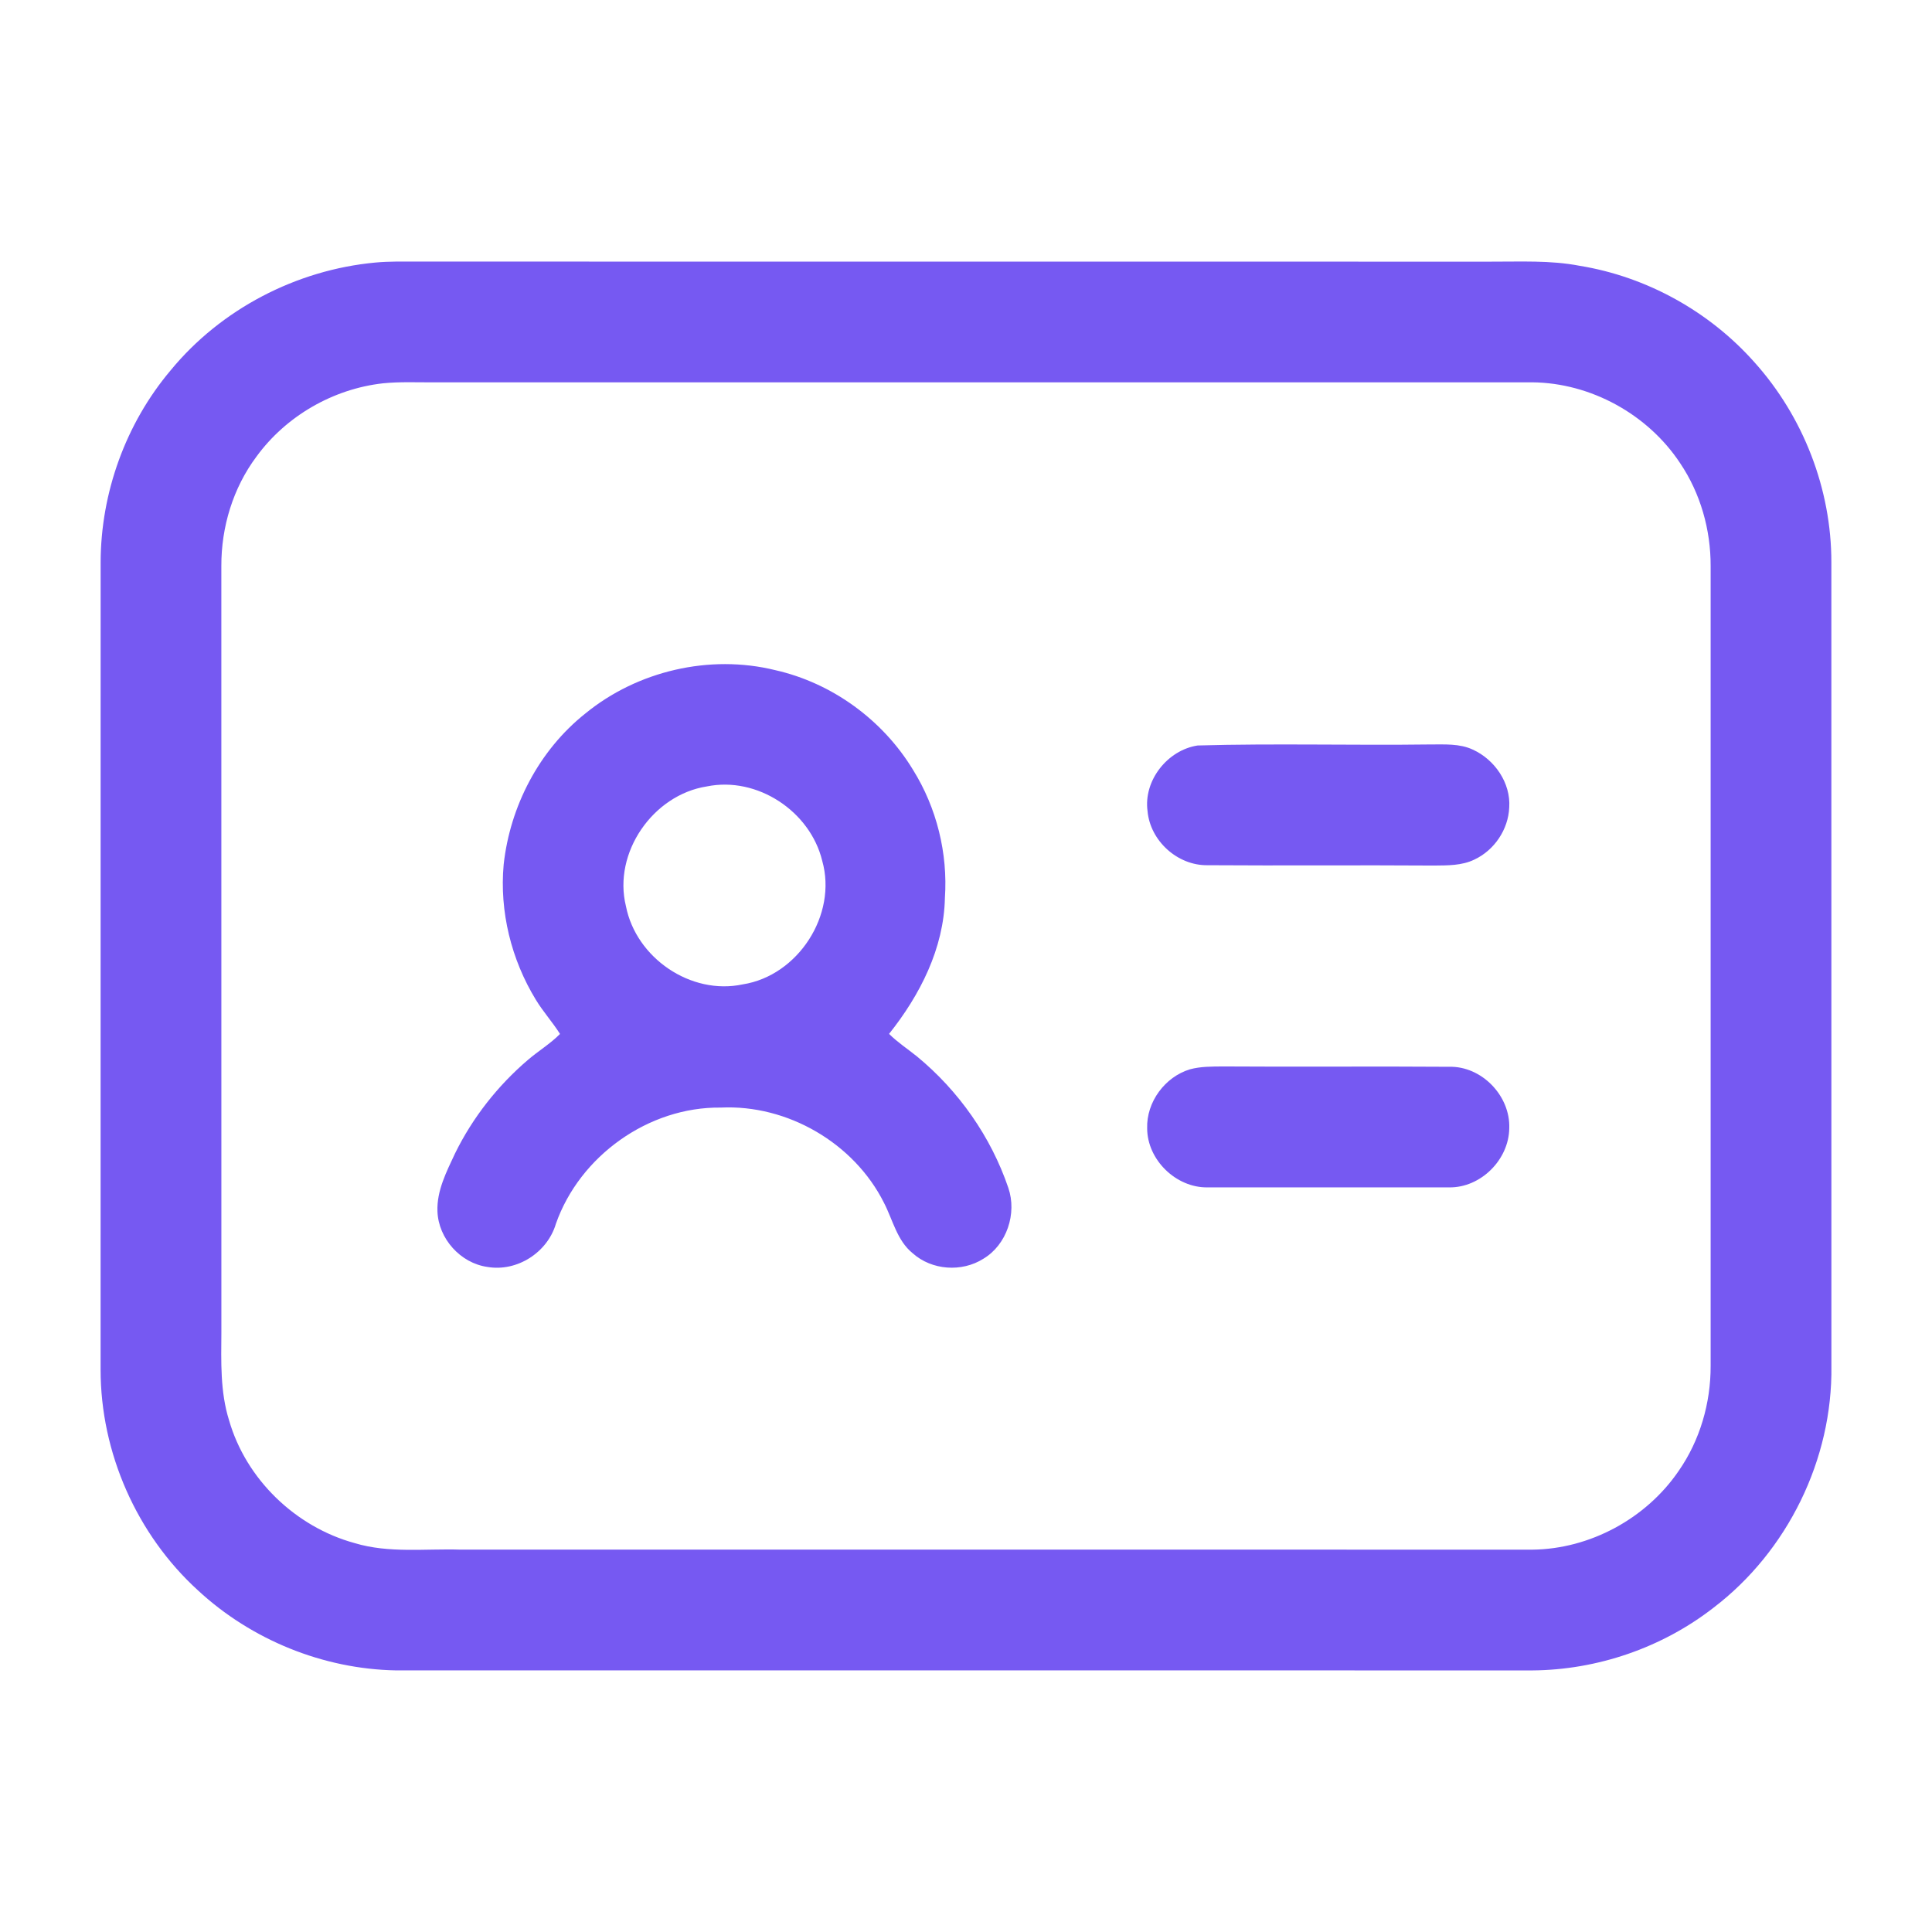
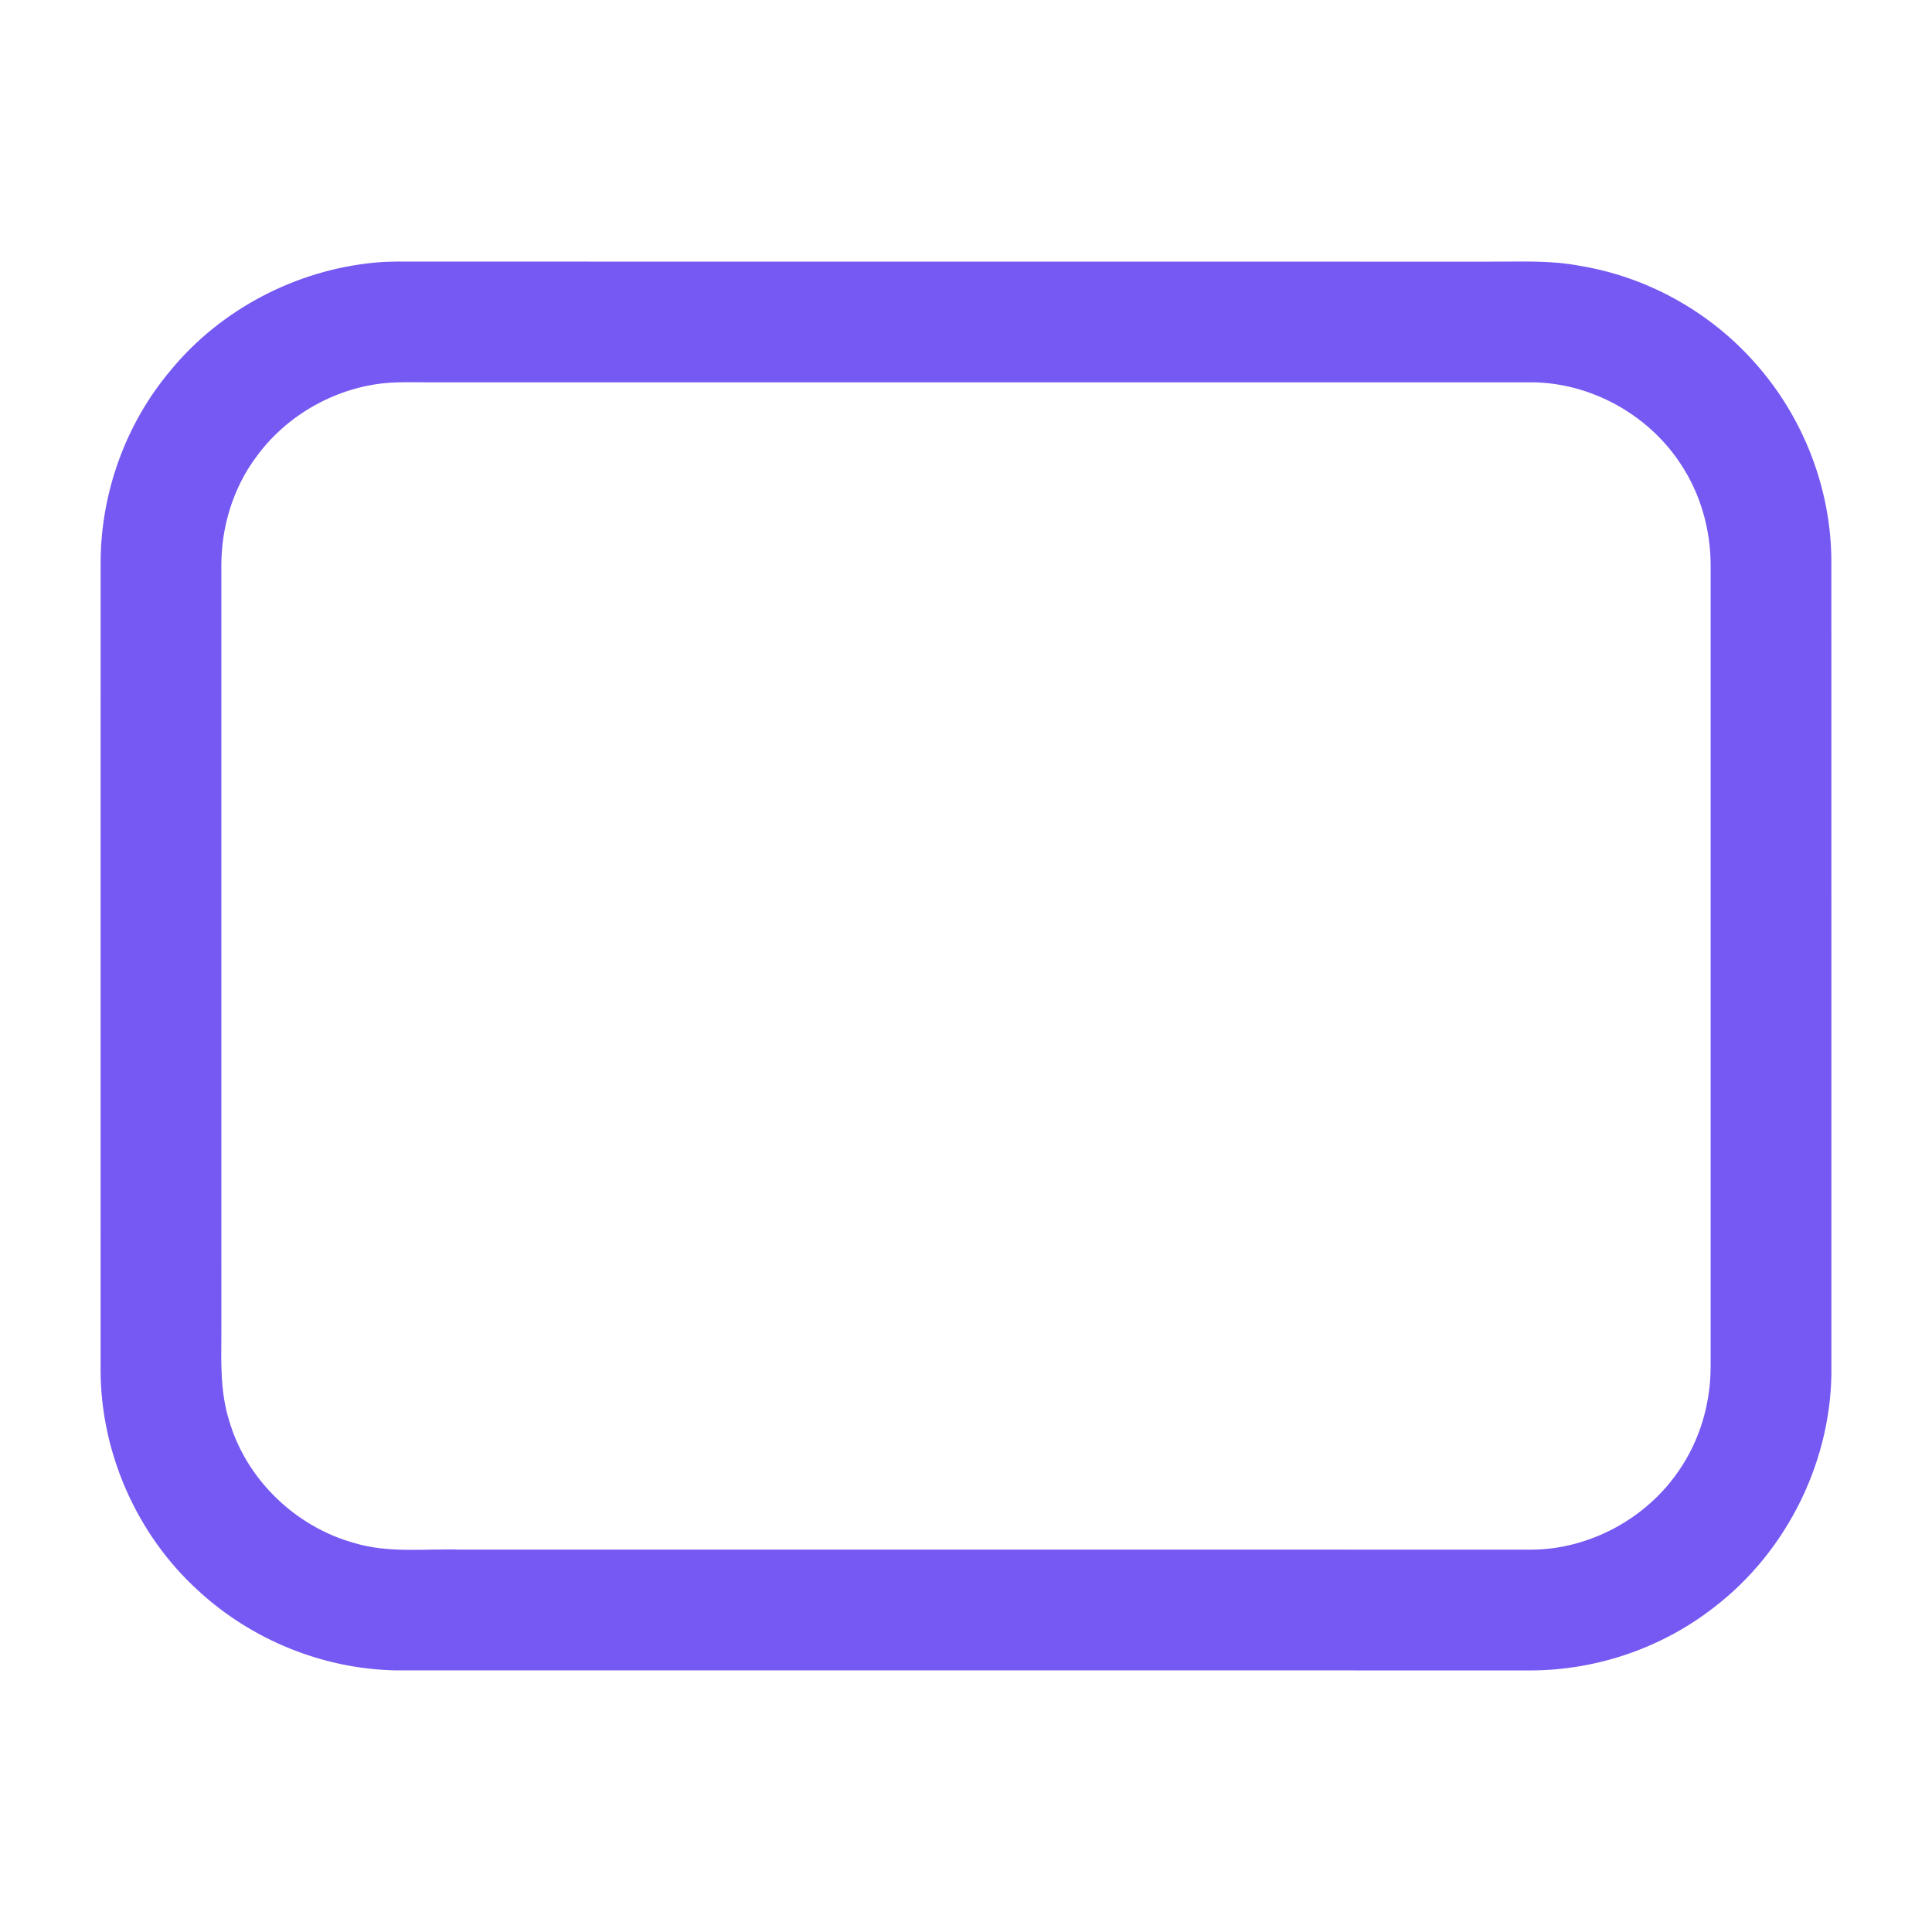
<svg xmlns="http://www.w3.org/2000/svg" width="512pt" height="512pt" viewBox="0 0 512 512">
  <g fill="#7659f2">
    <path d="M99.46 69.58c1.82-.17 3.65-.24 5.48-.26 96.69.03 193.37 0 290.06.02 7.88.03 15.84-.41 23.63 1.1 17.77 2.89 34.39 12.12 46.33 25.58 12.94 14.4 20.4 33.62 20.37 53 .02 70.99-.01 141.98.01 212.98.35 24.7-11.61 49.11-31.25 64.07-13.63 10.6-30.79 16.49-48.05 16.61-100.37-.03-200.74 0-301.11-.01-19.28-.35-38.29-8.08-52.43-21.17-16.26-14.79-25.85-36.54-25.84-58.52.01-71.32 0-142.64.01-213.97.04-18.41 6.64-36.75 18.53-50.84 13.33-16.25 33.36-26.65 54.26-28.59m1.98 32.01c-13.19 1.49-25.64 8.67-33.46 19.4-6.22 8.31-9.36 18.69-9.32 29.03.01 67.66.01 135.32.01 202.98-.05 7.81-.34 15.81 2.03 23.37 4.49 15.65 17.63 28.29 33.29 32.57 9.09 2.74 18.67 1.44 28.01 1.73 94.69 0 189.38-.02 284.07.01 15.27-.16 30.17-8.24 38.77-20.83 5.66-8.12 8.53-18 8.5-27.87-.01-70.65-.01-141.31 0-211.96.03-9.63-2.69-19.27-8.09-27.28-8.54-12.93-23.67-21.27-39.18-21.42-97.02.02-194.05.01-291.07.01-4.52.02-9.06-.2-13.56.26z" />
-     <path d="M155.08 189.12c13.81-11.33 32.99-15.8 50.35-11.53 15.09 3.4 28.54 13.22 36.54 26.44 6.27 10.07 9.24 22.09 8.44 33.93-.28 13.39-6.61 25.75-14.8 36.03 2.26 2.24 4.93 3.99 7.4 5.98 11.05 9.1 19.6 21.27 24.21 34.83 2.32 6.8-.4 15.07-6.63 18.79-5.7 3.61-13.66 3.06-18.71-1.46-4.18-3.37-5.27-8.87-7.64-13.42-7.93-15.8-25.56-26.04-43.22-25.19-19.12-.24-37.37 12.8-43.7 30.79-2.24 7.61-10.29 12.79-18.15 11.44-7.16-1.01-12.97-7.5-13.24-14.72-.21-5.51 2.42-10.55 4.68-15.4 4.65-9.46 11.29-17.91 19.3-24.75 2.77-2.38 5.93-4.27 8.5-6.87-1.97-3.13-4.47-5.88-6.39-9.04-6.52-10.66-9.68-23.4-8.54-35.87 1.69-15.44 9.4-30.27 21.6-39.98m32.25 19.29c-14.28 2.22-24.94 17.58-21.45 31.73 2.68 13.71 17.19 23.67 30.96 20.73 14.65-2.29 25.11-18.45 21.06-32.74-3.18-13.13-17.22-22.44-30.57-19.72zM317.39 197.56c20.51-.58 41.08 0 61.61-.27 3.79.02 7.79-.29 11.32 1.37 5.8 2.64 10.08 8.85 9.64 15.33-.24 5.82-3.93 11.31-9.2 13.79-3.33 1.64-7.15 1.56-10.77 1.6-20-.14-40.01.05-60.01-.09-7.93.11-15.17-6.46-15.87-14.34-1.1-8.11 5.28-16.17 13.28-17.39zM315.35 283.38c2.82-.77 5.76-.73 8.66-.76 20 .14 40-.06 60 .09 8.64-.24 16.27 7.7 15.96 16.27-.09 8.35-7.56 15.82-15.95 15.69-21.35 0-42.7-.01-64.04 0-8.33.11-15.95-7.31-15.97-15.65-.22-6.96 4.71-13.64 11.34-15.64z" />
  </g>
</svg>